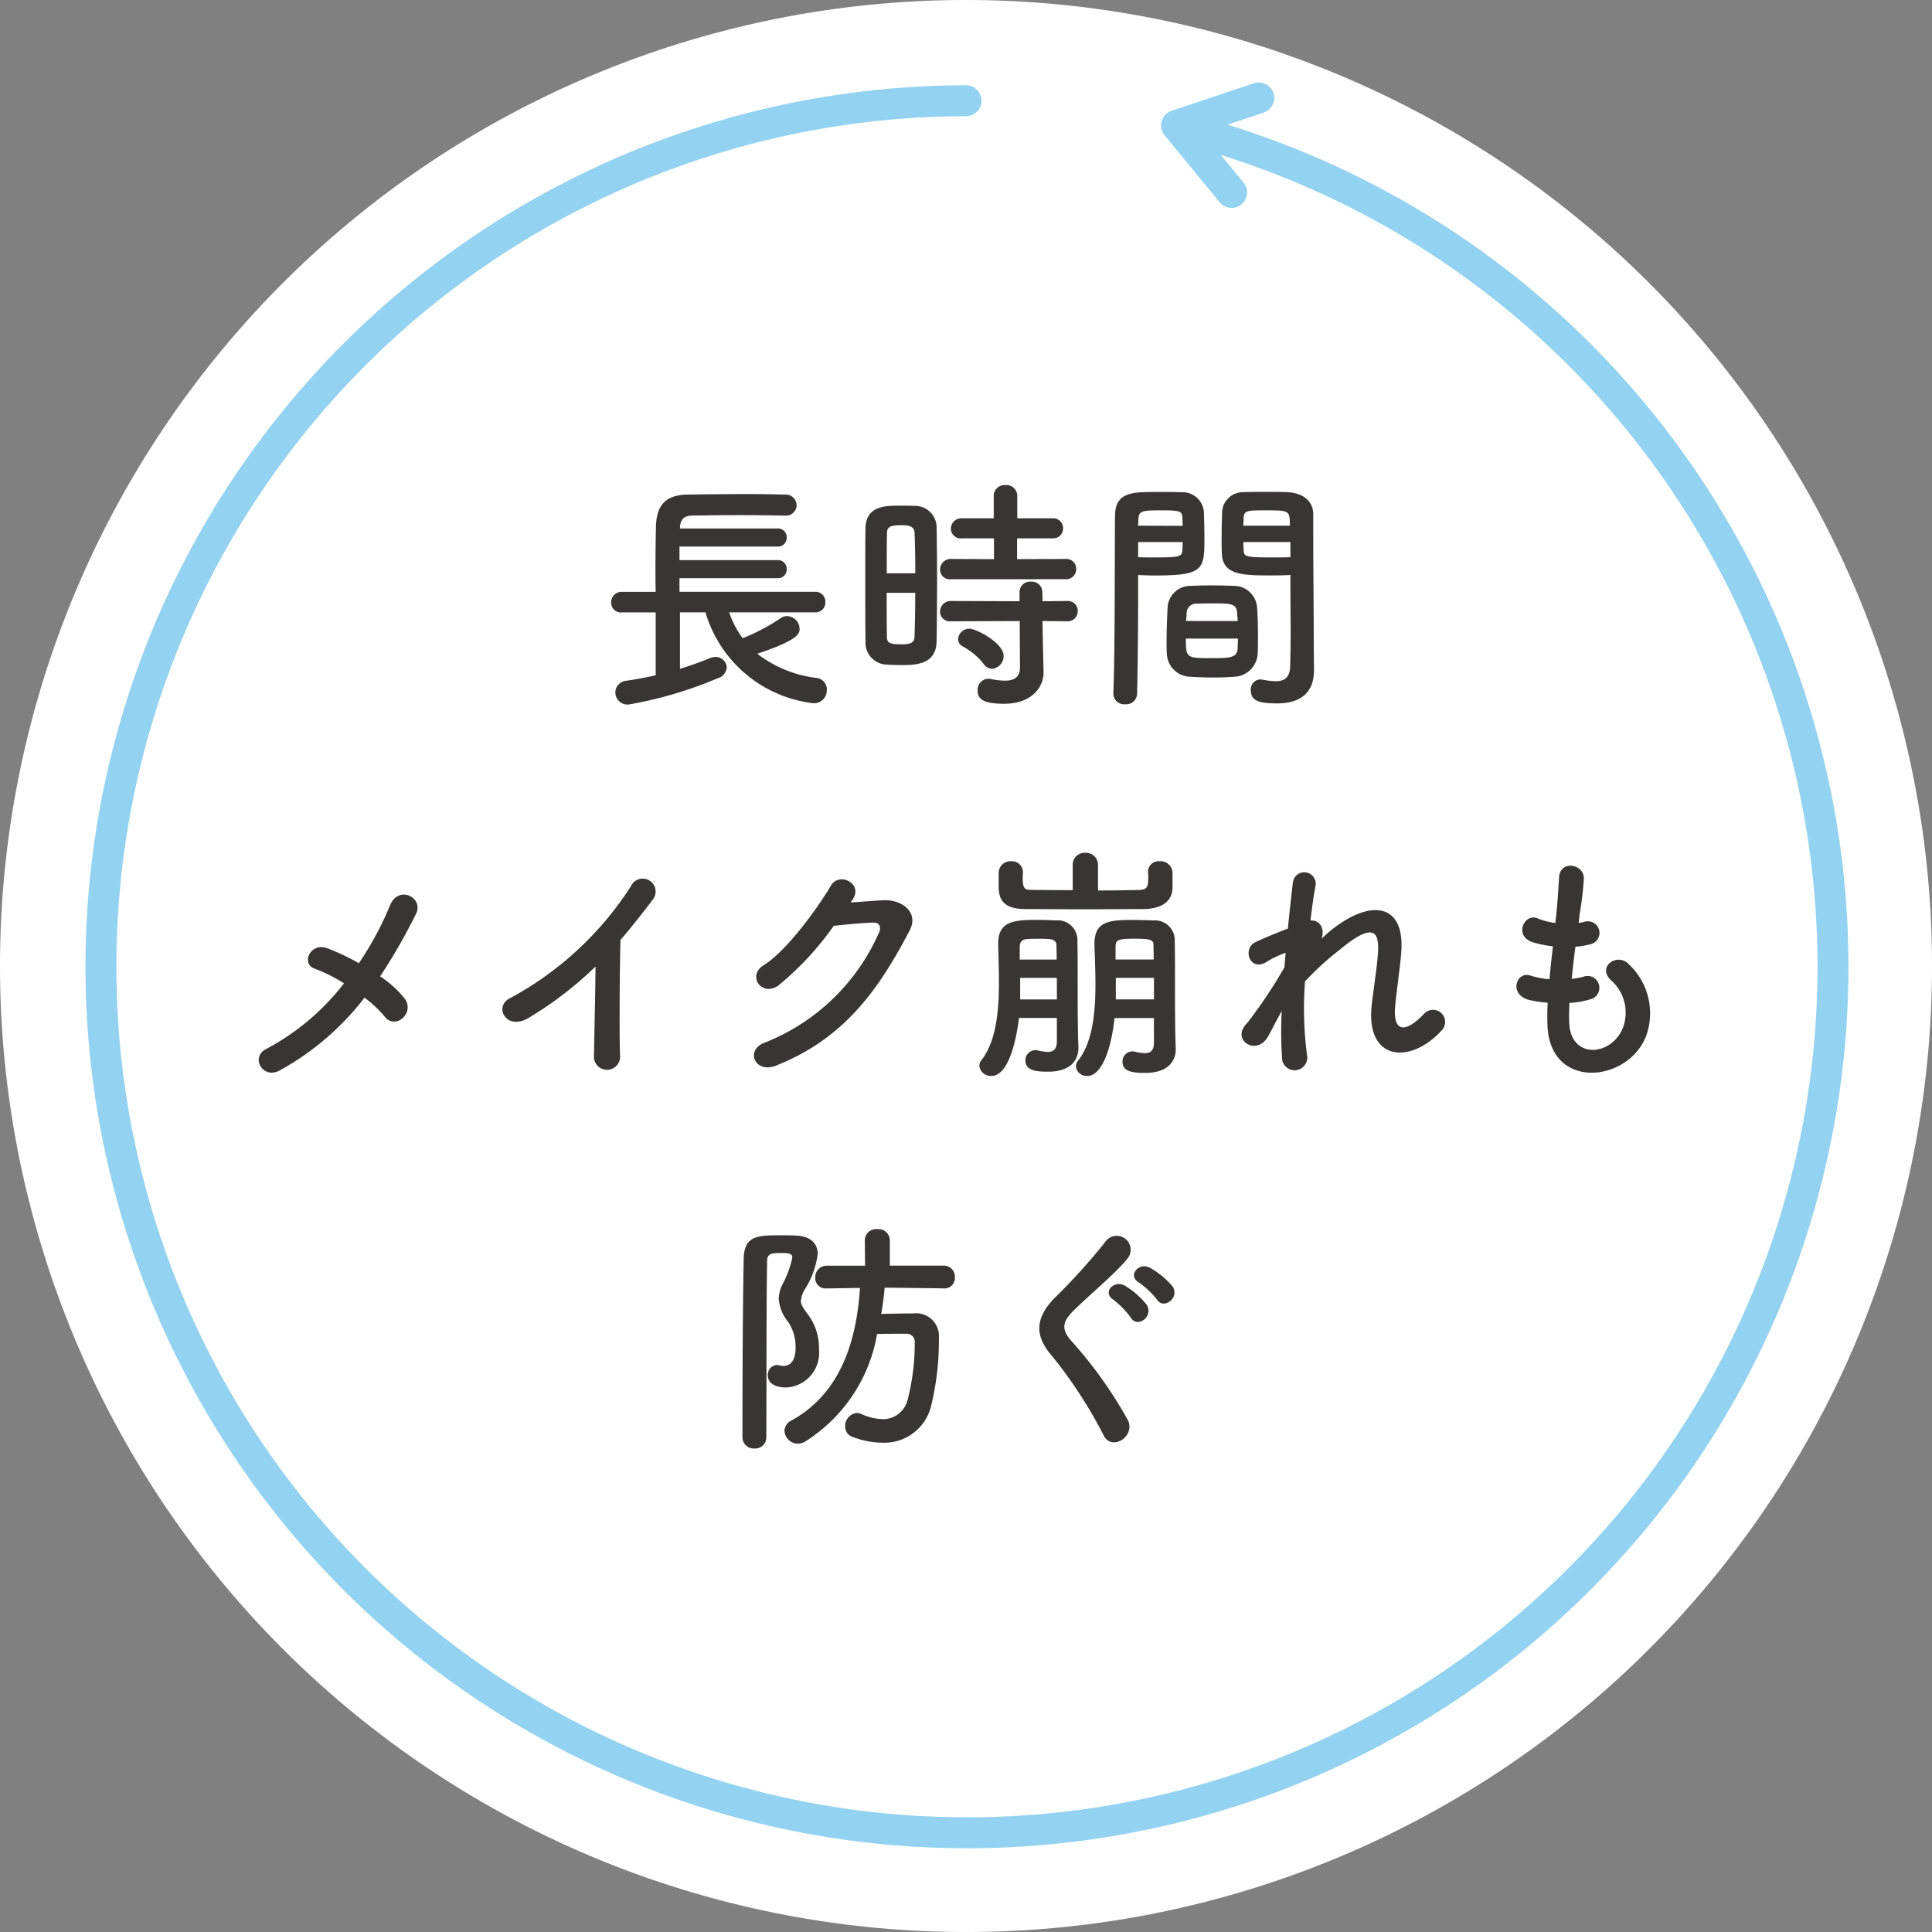
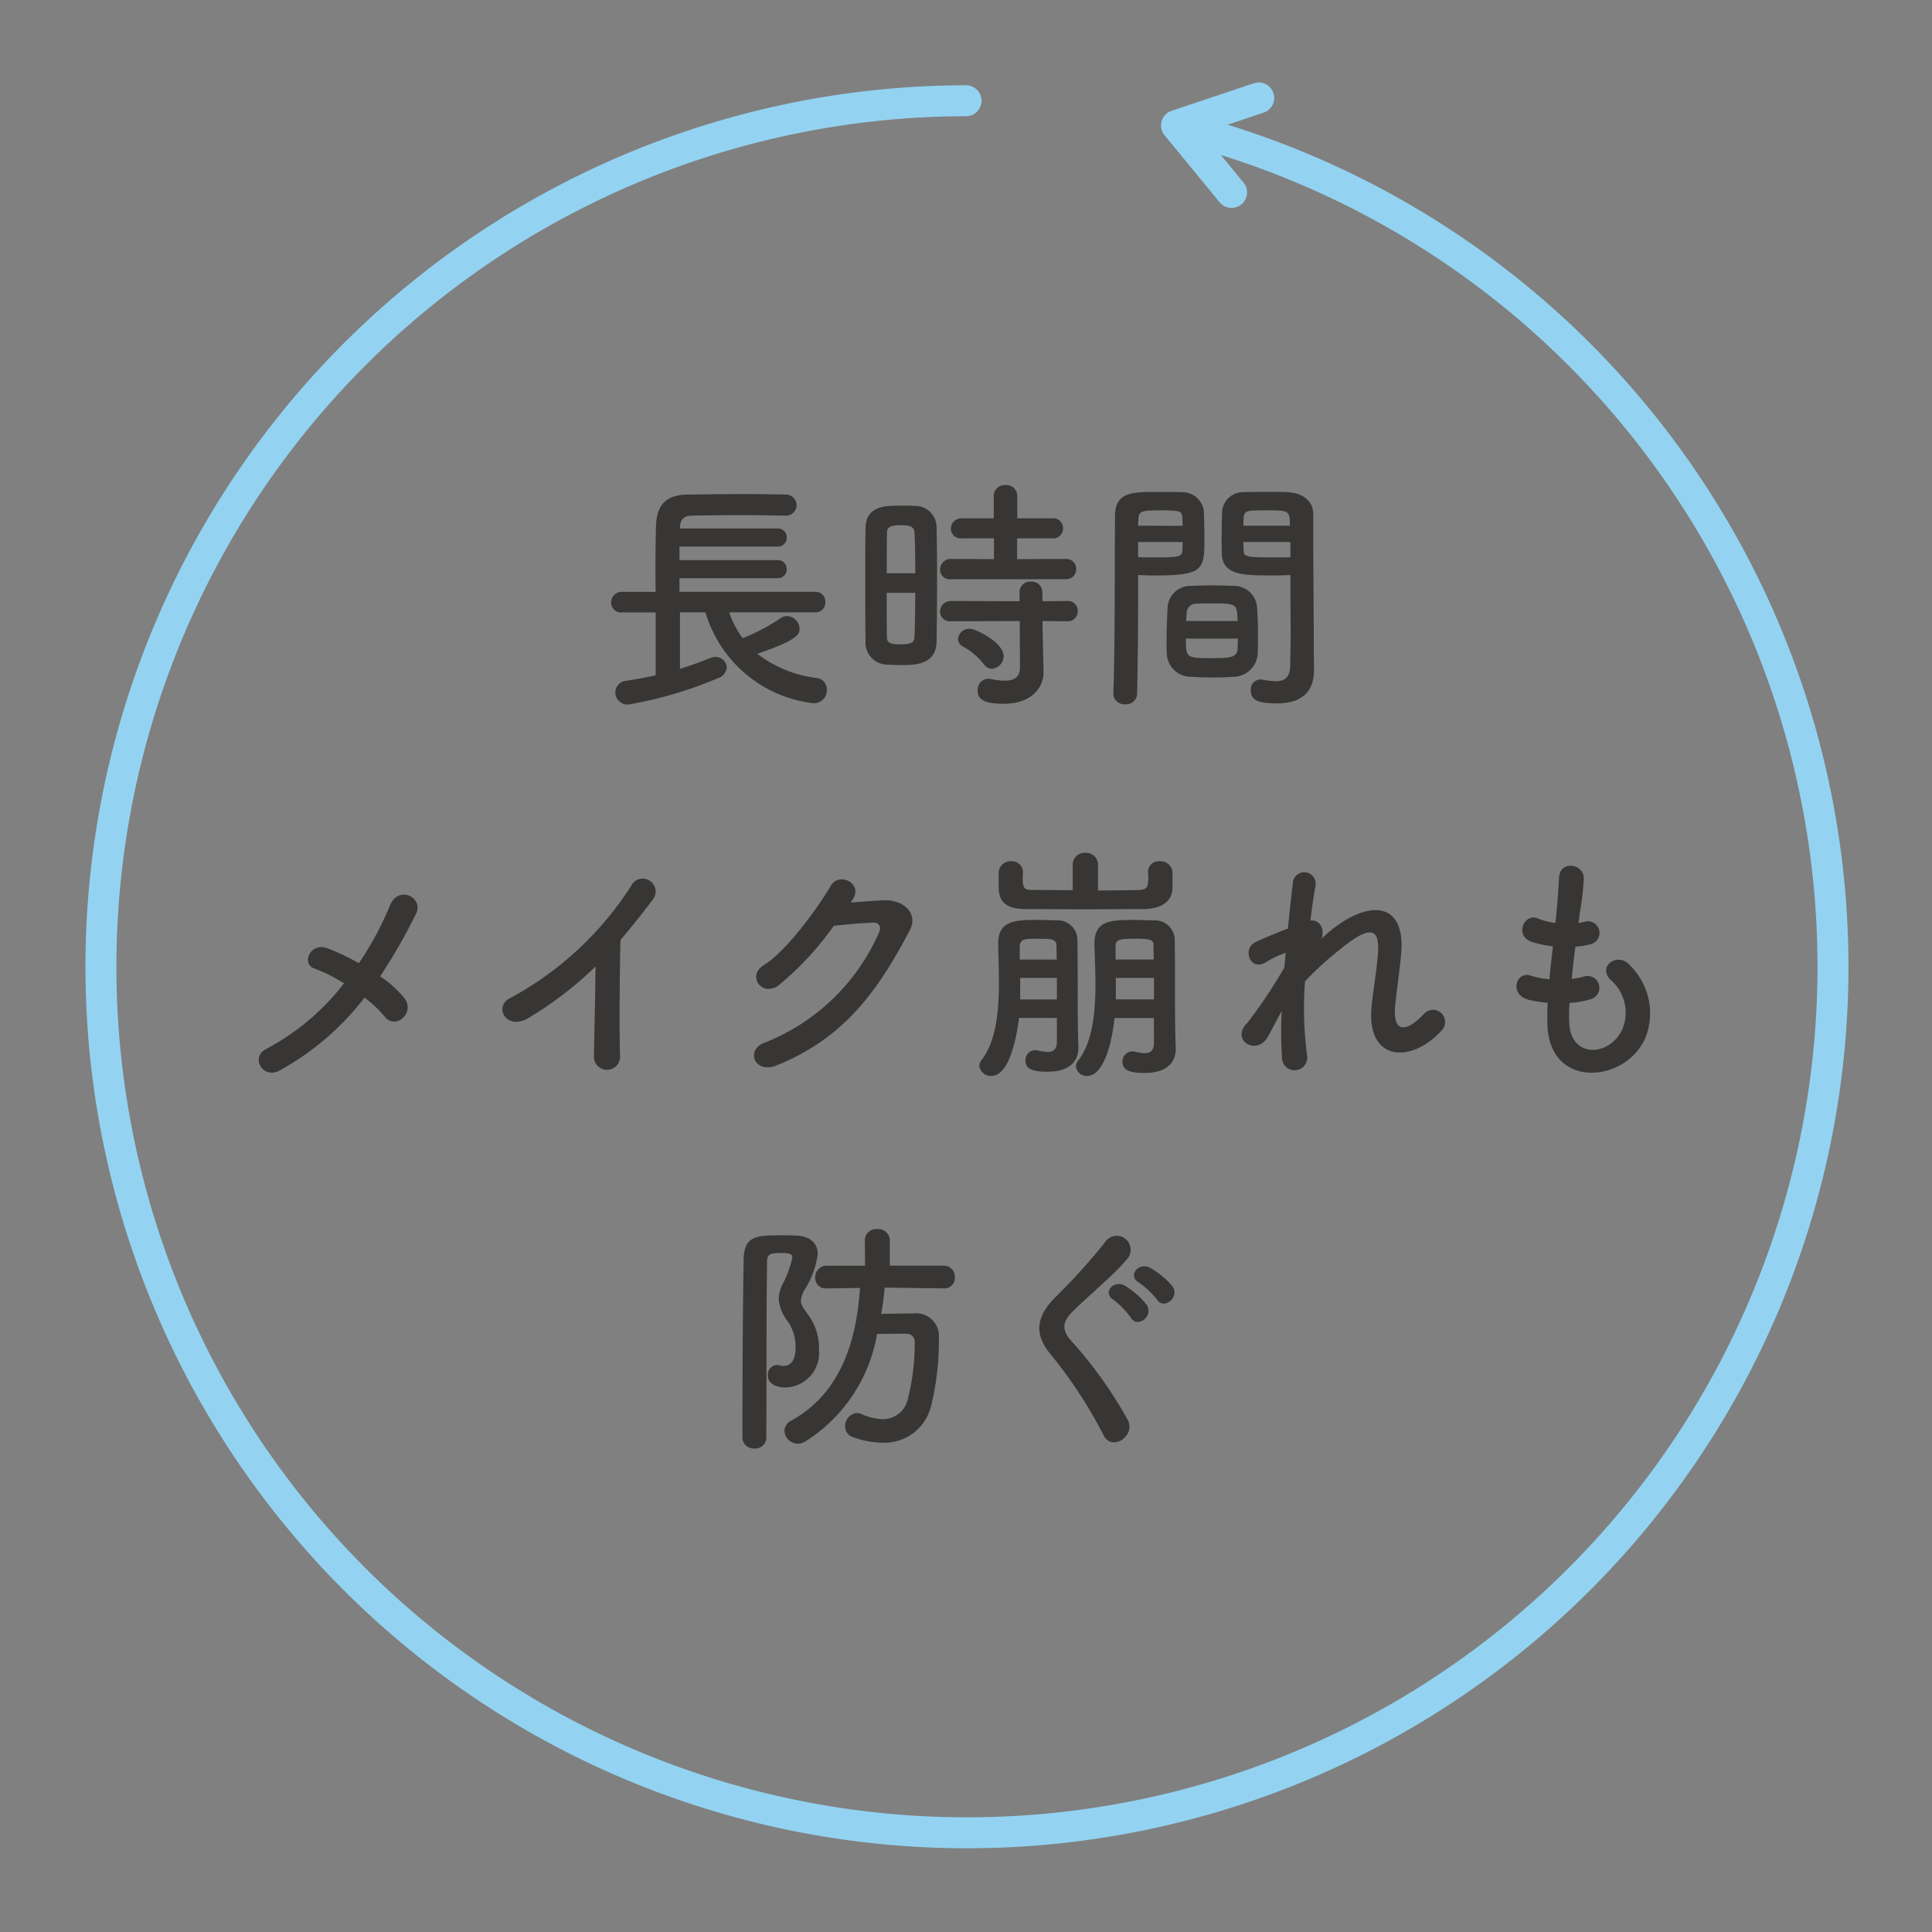
<svg xmlns="http://www.w3.org/2000/svg" width="124.827" height="124.827" viewBox="0 0 124.827 124.827">
  <rect x="0" y="0" width="124.827" height="124.827" fill="#808080" stroke="none" />
  <clipPath id="a">
    <path d="M0 0h124.827v124.827H0z" />
  </clipPath>
  <g clip-path="url(#a)">
-     <path fill="#fff" d="M124.828 62.414A62.414 62.414 0 1 1 62.415 0a62.414 62.414 0 0 1 62.414 62.414" />
    <g fill="none" stroke="#93d3f1" stroke-linecap="round" stroke-linejoin="round" stroke-width="2">
      <path d="M76.301 8.244a55.954 55.954 0 1 1-13.887-1.735" />
      <path d="m81.328 6.328-5.313 1.777 3.558 4.327" />
    </g>
  </g>
  <path fill="#373634" d="M52.669 39.566a.632.632 0 0 0 .656-.672.628.628 0 0 0-.656-.656h-8.768v-.88h6.32a.566.566 0 0 0 .608-.592.562.562 0 0 0-.608-.576h-6.32v-.876h6.32a.566.566 0 0 0 .608-.592.562.562 0 0 0-.608-.576h-6.288v-.048c.016-.464.192-.768.752-.784.96-.016 2.1-.032 3.248-.032.944 0 1.9.016 2.768.032h.032a.685.685 0 0 0 .736-.688.7.7 0 0 0-.752-.672c-.752-.016-1.6-.032-2.448-.032-1.312 0-2.656.016-3.824.032-1.472.016-2.032.72-2.064 2.08-.016.784-.032 1.7-.032 2.592 0 .56 0 1.1.016 1.616h-2.192a.672.672 0 0 0-.688.688.635.635 0 0 0 .688.64h2.192v4.06a24.54 24.54 0 0 1-1.888.352.769.769 0 0 0-.72.752.788.788 0 0 0 .864.784 26.149 26.149 0 0 0 5.76-1.7.793.793 0 0 0 .576-.7.717.717 0 0 0-.752-.672 1.009 1.009 0 0 0-.352.08c-.528.224-1.2.464-1.92.688v-3.648h1.648a8.263 8.263 0 0 0 6.992 5.872.835.835 0 0 0 .848-.864.741.741 0 0 0-.64-.768 7.812 7.812 0 0 1-3.856-1.568c2.72-.9 2.736-1.328 2.736-1.616a.838.838 0 0 0-.8-.816.7.7 0 0 0-.416.128 12.552 12.552 0 0 1-2.464 1.3 6.068 6.068 0 0 1-.868-1.668zm16.192-2.144a.642.642 0 0 0 .672-.656.633.633 0 0 0-.672-.652l-3.148.012v-1.344h2.284a.638.638 0 0 0 .688-.656.635.635 0 0 0-.688-.64h-2.272V32.03a.7.7 0 0 0-.768-.688.7.7 0 0 0-.752.688v1.456h-2.048a.678.678 0 0 0-.72.672.634.634 0 0 0 .72.624h2.064v1.344l-2.784-.012a.686.686 0 0 0-.7.688.629.629 0 0 0 .7.624zm.1 2.72a.642.642 0 0 0 .672-.656.633.633 0 0 0-.672-.656l-1.6.016-.016-.608a.677.677 0 0 0-.736-.656.677.677 0 0 0-.736.656v.608l-4.436-.016a.686.686 0 0 0-.7.688.629.629 0 0 0 .7.624l4.448-.016.016 2.988c0 .672-.416.864-.976.864a4.581 4.581 0 0 1-.912-.108.6.6 0 0 0-.16-.016.708.708 0 0 0-.688.752c0 .576.384.864 1.7.864 1.872 0 2.56-1.136 2.56-2.016v-.048l-.052-2.24-.016-1.04zm-4.868 3.072a.836.836 0 0 0 .752-.832c0-.848-1.776-1.76-2.208-1.76a.724.724 0 0 0-.736.672.568.568 0 0 0 .352.5 4.278 4.278 0 0 1 1.312 1.12.685.685 0 0 0 .528.3zm-3.58-1.76c.016-1.04.032-2.56.032-4.048 0-1.232-.016-2.448-.032-3.36a1.388 1.388 0 0 0-1.44-1.36c-.32-.016-.64-.016-.976-.016-.848 0-2.144 0-2.176 1.44-.016.752-.016 1.824-.016 2.96 0 1.568 0 3.248.016 4.368a1.418 1.418 0 0 0 1.312 1.5c.288.016.592.032.912.032.956.004 2.332.004 2.368-1.516zm-3.22-4.416c0-1.04 0-2.016.016-2.624 0-.4.32-.48.9-.48.4 0 .848.016.88.464.032.672.048 1.632.048 2.64zm1.84 1.264c0 1.072-.02 2.112-.048 2.848-.016.368-.224.48-.88.48-.72 0-.9-.112-.9-.464-.016-.688-.016-1.76-.016-2.864zm24.24-1.152v.656c0 1.008.016 2.112.016 3.184 0 .72-.016 1.408-.032 2.048-.016.784-.416.976-.944.976a5.735 5.735 0 0 1-.848-.1c-.048 0-.08-.016-.128-.016a.645.645 0 0 0-.624.7c0 .7.576.848 1.7.848 1.824 0 2.384-.992 2.384-2.128 0-.56-.016-1.232-.016-1.984 0-2.032-.032-4.512-.032-6.912v-1.2c0-.72-.5-1.36-1.68-1.424-.272-.016-.72-.016-1.184-.016-.624 0-1.3 0-1.6.016a1.36 1.36 0 0 0-1.424 1.264c-.016.56-.032 1.136-.032 1.7 0 .336 0 .688.016 1.008.048 1.408 1.376 1.408 3.264 1.408.46.004.876-.012 1.164-.028zm-2.112 5.072c.016-.336.016-.72.016-1.136 0-.656-.016-1.36-.064-1.92a1.5 1.5 0 0 0-1.456-1.312 44.384 44.384 0 0 0-1.52-.032c-.432 0-.88.016-1.3.032a1.475 1.475 0 0 0-1.5 1.424c-.032.64-.064 1.472-.064 2.192 0 .272 0 .544.016.768a1.549 1.549 0 0 0 1.584 1.488c.432.032.912.048 1.392.048.464 0 .944-.016 1.376-.048a1.582 1.582 0 0 0 1.52-1.504zm-7.792 2.592c.048-2.256.064-4.5.064-6.224v-1.44c.288.016.688.032 1.1.032 3.152 0 3.184-.4 3.184-2.416 0-.56-.016-1.136-.032-1.7a1.39 1.39 0 0 0-1.456-1.264c-.3-.016-.944-.016-1.552-.016-1.632 0-2.736 0-2.736 1.568-.028 3.476.004 8.532-.108 11.46v.032a.7.7 0 0 0 .768.656.7.7 0 0 0 .768-.688zm6.864-10.848c0-.16.016-.336.016-.48.032-.512.208-.512 1.488-.512 1.472 0 1.5.016 1.5.992zm3.04 2.032c-.224.016-.736.016-1.264.016-1.7 0-1.744-.064-1.76-.512 0-.144-.016-.3-.016-.48h3.04zm-9.84-2.032c0-.128.016-.256.016-.368.032-.576.144-.624 1.456-.624 1.28 0 1.36.048 1.392.5 0 .16.016.32.016.5zm2.88 1.056c0 .176-.016.336-.016.48-.016.448-.128.512-1.68.512-.48 0-.96 0-1.184-.016v-.976zm.224 5.1c0-.176.032-.336.032-.48a.615.615 0 0 1 .624-.64c.384-.016.816-.016 1.216-.016 1.088 0 1.392.048 1.424.64 0 .144.032.3.032.5zm3.344 1.136c0 .224-.016.448-.016.624-.032.624-.5.64-1.68.64-1.648 0-1.664-.016-1.664-1.264zm-56.432 23.2a7.473 7.473 0 0 1 1.3 1.216.754.754 0 0 0 1.136.128.912.912 0 0 0 .176-1.264 6.867 6.867 0 0 0-1.6-1.456 36.608 36.608 0 0 0 2.32-4.048c.512-1.024-1.12-1.888-1.68-.544a20.48 20.48 0 0 1-2.016 3.744 14.741 14.741 0 0 0-2.016-.96c-1.12-.432-1.728.992-.864 1.3a10.2 10.2 0 0 1 1.92.96 15.537 15.537 0 0 1-5.024 4.24c-1.04.512-.24 1.984.864 1.392a17.622 17.622 0 0 0 5.484-4.704zm14.928-2.016c-.016 1.872-.08 4.48-.1 5.76a.846.846 0 1 0 1.68-.048c-.048-1.6-.016-5.792.032-7.424.688-.8 1.376-1.664 2.1-2.624a.834.834 0 1 0-1.424-.848 21.255 21.255 0 0 1-7.808 7.232c-1.088.528-.256 2.16 1.216 1.264a23.391 23.391 0 0 0 4.304-3.308zm16.592-4.288c.752-1.072-.848-1.84-1.376-.944-.736 1.264-2.816 4.208-4.352 5.152-1.088.672-.144 2.048.928 1.328a19.4 19.4 0 0 0 3.6-3.872c.72-.08 1.888-.192 2.56-.208.384-.016.512.288.384.592a13.433 13.433 0 0 1-7.376 7.152c-1.328.464-.672 2.032.688 1.5 4.5-1.776 6.7-5.024 8.656-8.752.592-1.136-.48-2-1.712-1.936-.64.032-1.424.1-2.112.144zm15.872-2.268a.771.771 0 0 0-.816-.784.763.763 0 0 0-.816.784v1.628c-1.008 0-1.952-.016-2.64-.016-.448 0-.592-.064-.592-.784 0-.128.016-.256.016-.336v-.044a.711.711 0 0 0-.768-.688.756.756 0 0 0-.8.736v1.008c.032.88.48 1.328 1.68 1.344 1.056 0 2.4.016 3.776.016 1.392 0 2.784-.016 3.92-.016 1.136-.016 1.824-.48 1.856-1.344v-1.024a.772.772 0 0 0-.832-.72.685.685 0 0 0-.752.672v.048a2.366 2.366 0 0 1 .016.352c0 .576-.064.768-.608.784-.736.016-1.664.032-2.64.032zm3.616 11.488c0 .528-.256.672-.592.672a3.42 3.42 0 0 1-.656-.1.443.443 0 0 0-.144-.016.648.648 0 0 0-.64.672c0 .624.64.72 1.456.72 1.456 0 1.984-.736 1.984-1.536v-.064c-.016-.368-.048-1.184-.048-3.776 0-1.136 0-2.4-.016-3.152a1.277 1.277 0 0 0-1.388-1.324 33.38 33.38 0 0 0-1.3-.032c-1.5 0-2.5.064-2.5 1.536v.048c.016.72.064 1.632.064 2.576 0 1.792-.176 3.728-1.12 4.928a.633.633 0 0 0-.144.368.7.7 0 0 0 .736.624c.9 0 1.536-1.616 1.76-3.744h2.544zm-6.272-.08c0 .528-.256.672-.592.672a3.42 3.42 0 0 1-.656-.1.443.443 0 0 0-.144-.016.648.648 0 0 0-.64.672c0 .64.672.72 1.456.72 1.456 0 1.968-.736 1.968-1.536v-.064c-.016-.352-.048-1.184-.048-3.728 0-1.12 0-2.368-.016-3.12a1.277 1.277 0 0 0-1.392-1.328c-.4-.016-.832-.032-1.248-.032-1.488 0-2.48.1-2.48 1.536v.048c.016.7.048 1.568.048 2.48 0 1.808-.176 3.792-1.136 5.008a.563.563 0 0 0-.128.352.736.736 0 0 0 .784.656c1.3 0 1.712-3.2 1.776-3.744h2.448zm3.792-5.3v-.816c0-.448.144-.528 1.232-.528.928 0 1.216.048 1.216.384 0 .224.016.56.016.96zm2.48 2.576h-2.464v-1.388h2.464zm-8.672-2.572v-.816c0-.32.144-.5.528-.512.224-.016.432-.016.656-.016s.464 0 .688.016c.32.016.5.176.5.368 0 .224.016.56.016.96zm2.4 2.576h-2.372v-1.392h2.372zm14.528.752a25.088 25.088 0 0 0 .016 2.96.818.818 0 1 0 1.616-.128 23.5 23.5 0 0 1-.128-4.752 19.234 19.234 0 0 1 2.288-2.08c2.24-1.856 2.48-.992 2.432.144-.048.96-.336 2.688-.416 3.536-.368 3.536 2.5 3.792 4.528 1.568a.783.783 0 1 0-1.152-1.06c-1.072 1.136-2.016 1.328-1.856-.5.08-.912.336-2.608.4-3.568.208-3.184-2.112-3.328-4.592-1.3-.176.144-.368.32-.56.5.24-.752-.208-1.232-.72-1.168.112-.928.224-1.728.336-2.3a.74.74 0 0 0-1.472-.16c-.08.7-.208 1.776-.32 2.976-.752.288-1.52.608-2.1.88-.864.4-.368 1.968.736 1.264a5.924 5.924 0 0 1 1.216-.576c-.032.32-.048.624-.08.944a31.413 31.413 0 0 1-2.384 3.568 1.308 1.308 0 0 0-.128.144c-.88 1.04.736 2.016 1.456.752.26-.456.548-1.068.884-1.644zm18.592-.528a5.76 5.76 0 0 0 1.424-.256.764.764 0 1 0-.512-1.44 5.453 5.453 0 0 1-.768.144c.064-.672.144-1.36.24-2.08a4.972 4.972 0 0 0 .976-.16.751.751 0 1 0-.368-1.456 2.948 2.948 0 0 1-.4.08c.016-.192.048-.384.064-.576a20.152 20.152 0 0 0 .272-2.3c0-.944-1.52-1.2-1.6-.08-.048.752-.08 1.36-.176 2.368-.016.192-.048.4-.064.592a4.522 4.522 0 0 1-1.152-.3c-.848-.352-1.552 1.12-.336 1.536a7.289 7.289 0 0 0 1.328.272c-.08.72-.16 1.424-.224 2.128a5.607 5.607 0 0 1-1.232-.24c-.912-.3-1.408 1.216-.112 1.568a8.72 8.72 0 0 0 1.232.192c-.032.5-.032.976-.016 1.424.128 4.272 5.232 3.744 6.384.7a4.335 4.335 0 0 0-1.088-4.576c-.7-.816-2.08.032-1.248.944a2.785 2.785 0 0 1 .784 3.232c-.832 1.776-3.328 1.872-3.424-.416a11.855 11.855 0 0 1 .016-1.3zm-40.4 18.448a.671.671 0 0 0 .688-.72.709.709 0 0 0-.7-.752h-3.5v-1.66a.738.738 0 0 0-.816-.7.733.733 0 0 0-.8.7l.016 1.664h-2.5a.736.736 0 0 0-.72.768.662.662 0 0 0 .7.7h.016l2.176-.032c-.224 3.376-1.216 6.8-4.448 8.576a.758.758 0 0 0-.432.656.876.876 0 0 0 .864.832.971.971 0 0 0 .48-.144 10.253 10.253 0 0 0 4.64-6.944c.624-.016 1.312-.016 1.856-.016a.522.522 0 0 1 .576.576 14.71 14.71 0 0 1-.464 3.712 1.639 1.639 0 0 1-1.6 1.232 3.646 3.646 0 0 1-1.392-.336.628.628 0 0 0-.288-.064.842.842 0 0 0-.752.864.7.7 0 0 0 .5.688 5.554 5.554 0 0 0 1.92.368 3.106 3.106 0 0 0 3.136-2.384 17.769 17.769 0 0 0 .5-4.368 1.476 1.476 0 0 0-1.664-1.6c-.7 0-1.392.016-2.064.032.1-.544.176-1.12.224-1.7l3.84.048zm-11.492 9.632c.016-3.76 0-8.368.048-11.36 0-.544.272-.56.976-.56.512 0 .656.08.656.288a6.414 6.414 0 0 1-.624 1.712 2.219 2.219 0 0 0-.256.976 2.7 2.7 0 0 0 .608 1.472 2.873 2.873 0 0 1 .48 1.68c0 .208 0 1.168-.8 1.168a1.255 1.255 0 0 1-.224-.032.826.826 0 0 0-.176-.032.63.63 0 0 0-.592.672c0 .624.688.784 1.152.784a2.23 2.23 0 0 0 2.152-2.448 3.581 3.581 0 0 0-.736-2.3c-.288-.4-.432-.608-.432-.848a1.7 1.7 0 0 1 .24-.72 5.586 5.586 0 0 0 .848-2.3c0-.688-.464-1.168-1.424-1.2-.288-.016-.608-.016-.928-.016-1.52 0-2.4 0-2.432 1.52-.064 3.376-.08 8.64-.08 11.552a.728.728 0 0 0 .784.7.714.714 0 0 0 .76-.708zm26.224-9.792a5.328 5.328 0 0 0-1.456-1.184c-.7-.368-1.456.512-.7.96a5.489 5.489 0 0 1 1.168 1.1c.432.692 1.52-.124.992-.876zm-1.664 1.2a5.219 5.219 0 0 0-1.392-1.216c-.688-.4-1.488.416-.752.9a5.605 5.605 0 0 1 1.136 1.168c.42.7 1.508-.084 1.012-.852zm-1.2 7.472a27.665 27.665 0 0 0-3.74-5.216c-.528-.656-.5-1.136.192-1.824.988-.992 2.688-2.384 3.488-3.36a.9.9 0 1 0-1.424-1.088 39.308 39.308 0 0 1-3.276 3.616c-1.248 1.3-1.248 2.432-.192 3.664a29.508 29.508 0 0 1 3.392 5.2c.508 1.024 2.06.08 1.564-.992z" />
</svg>